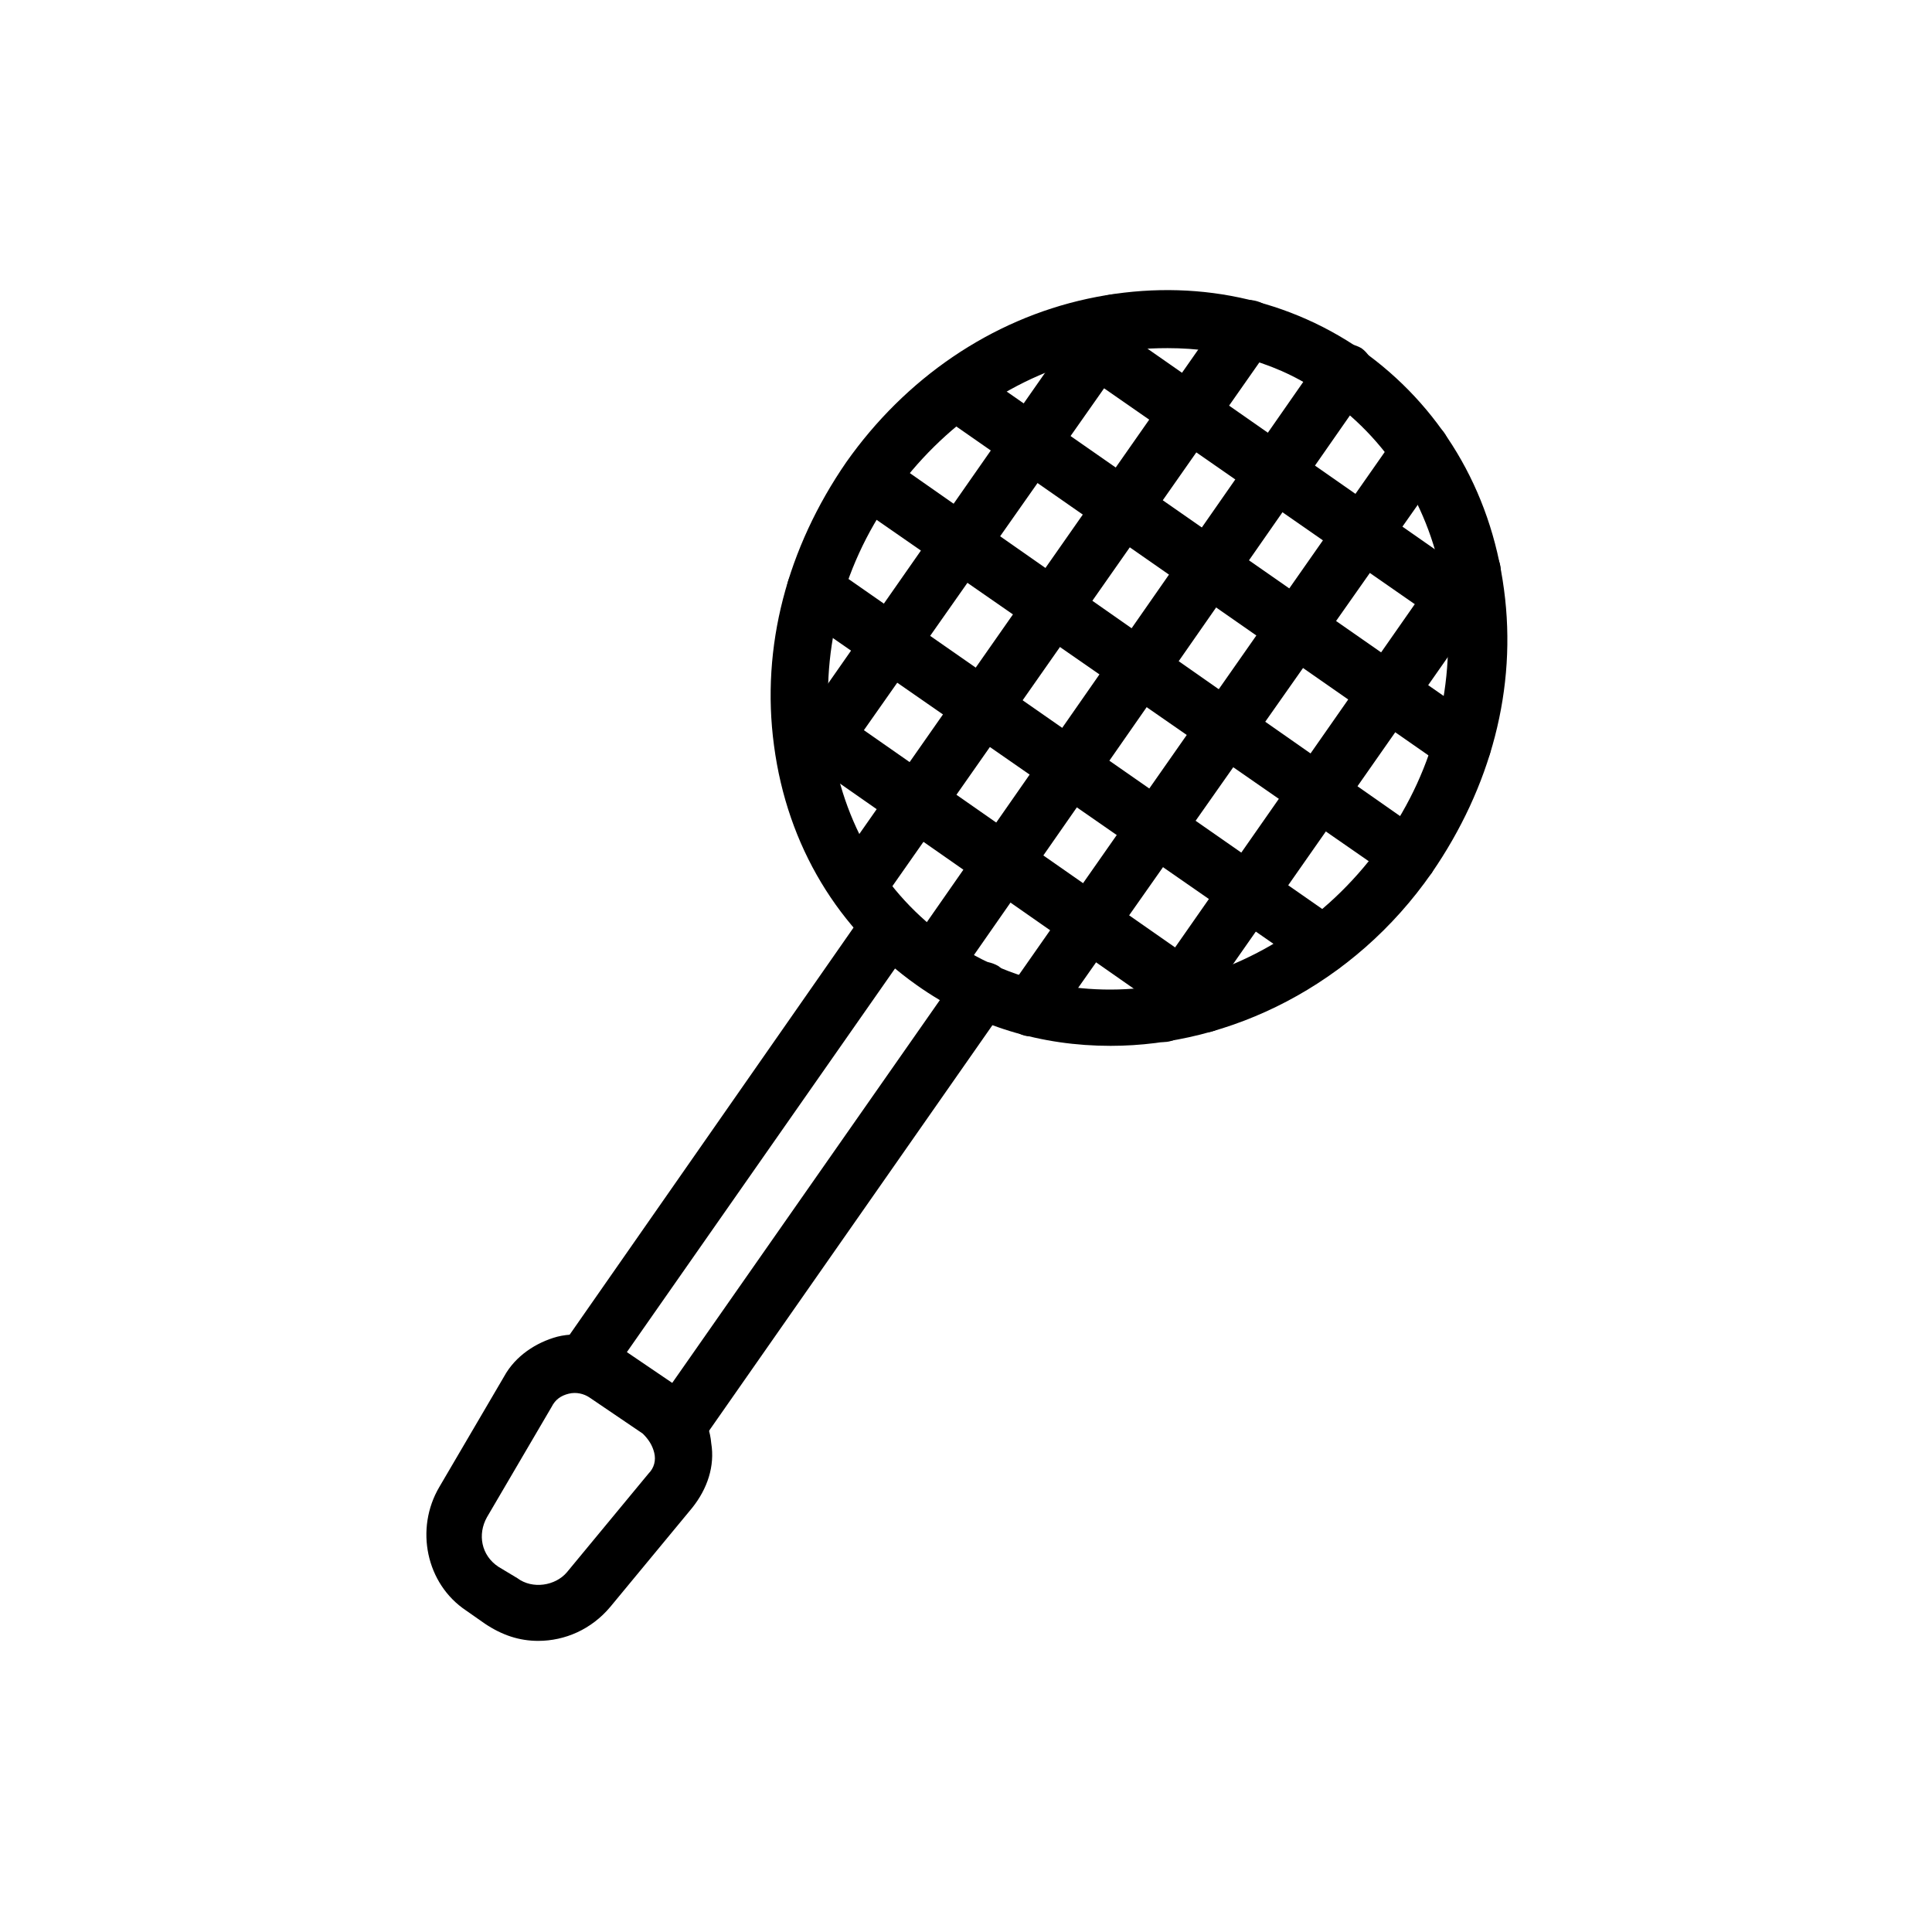
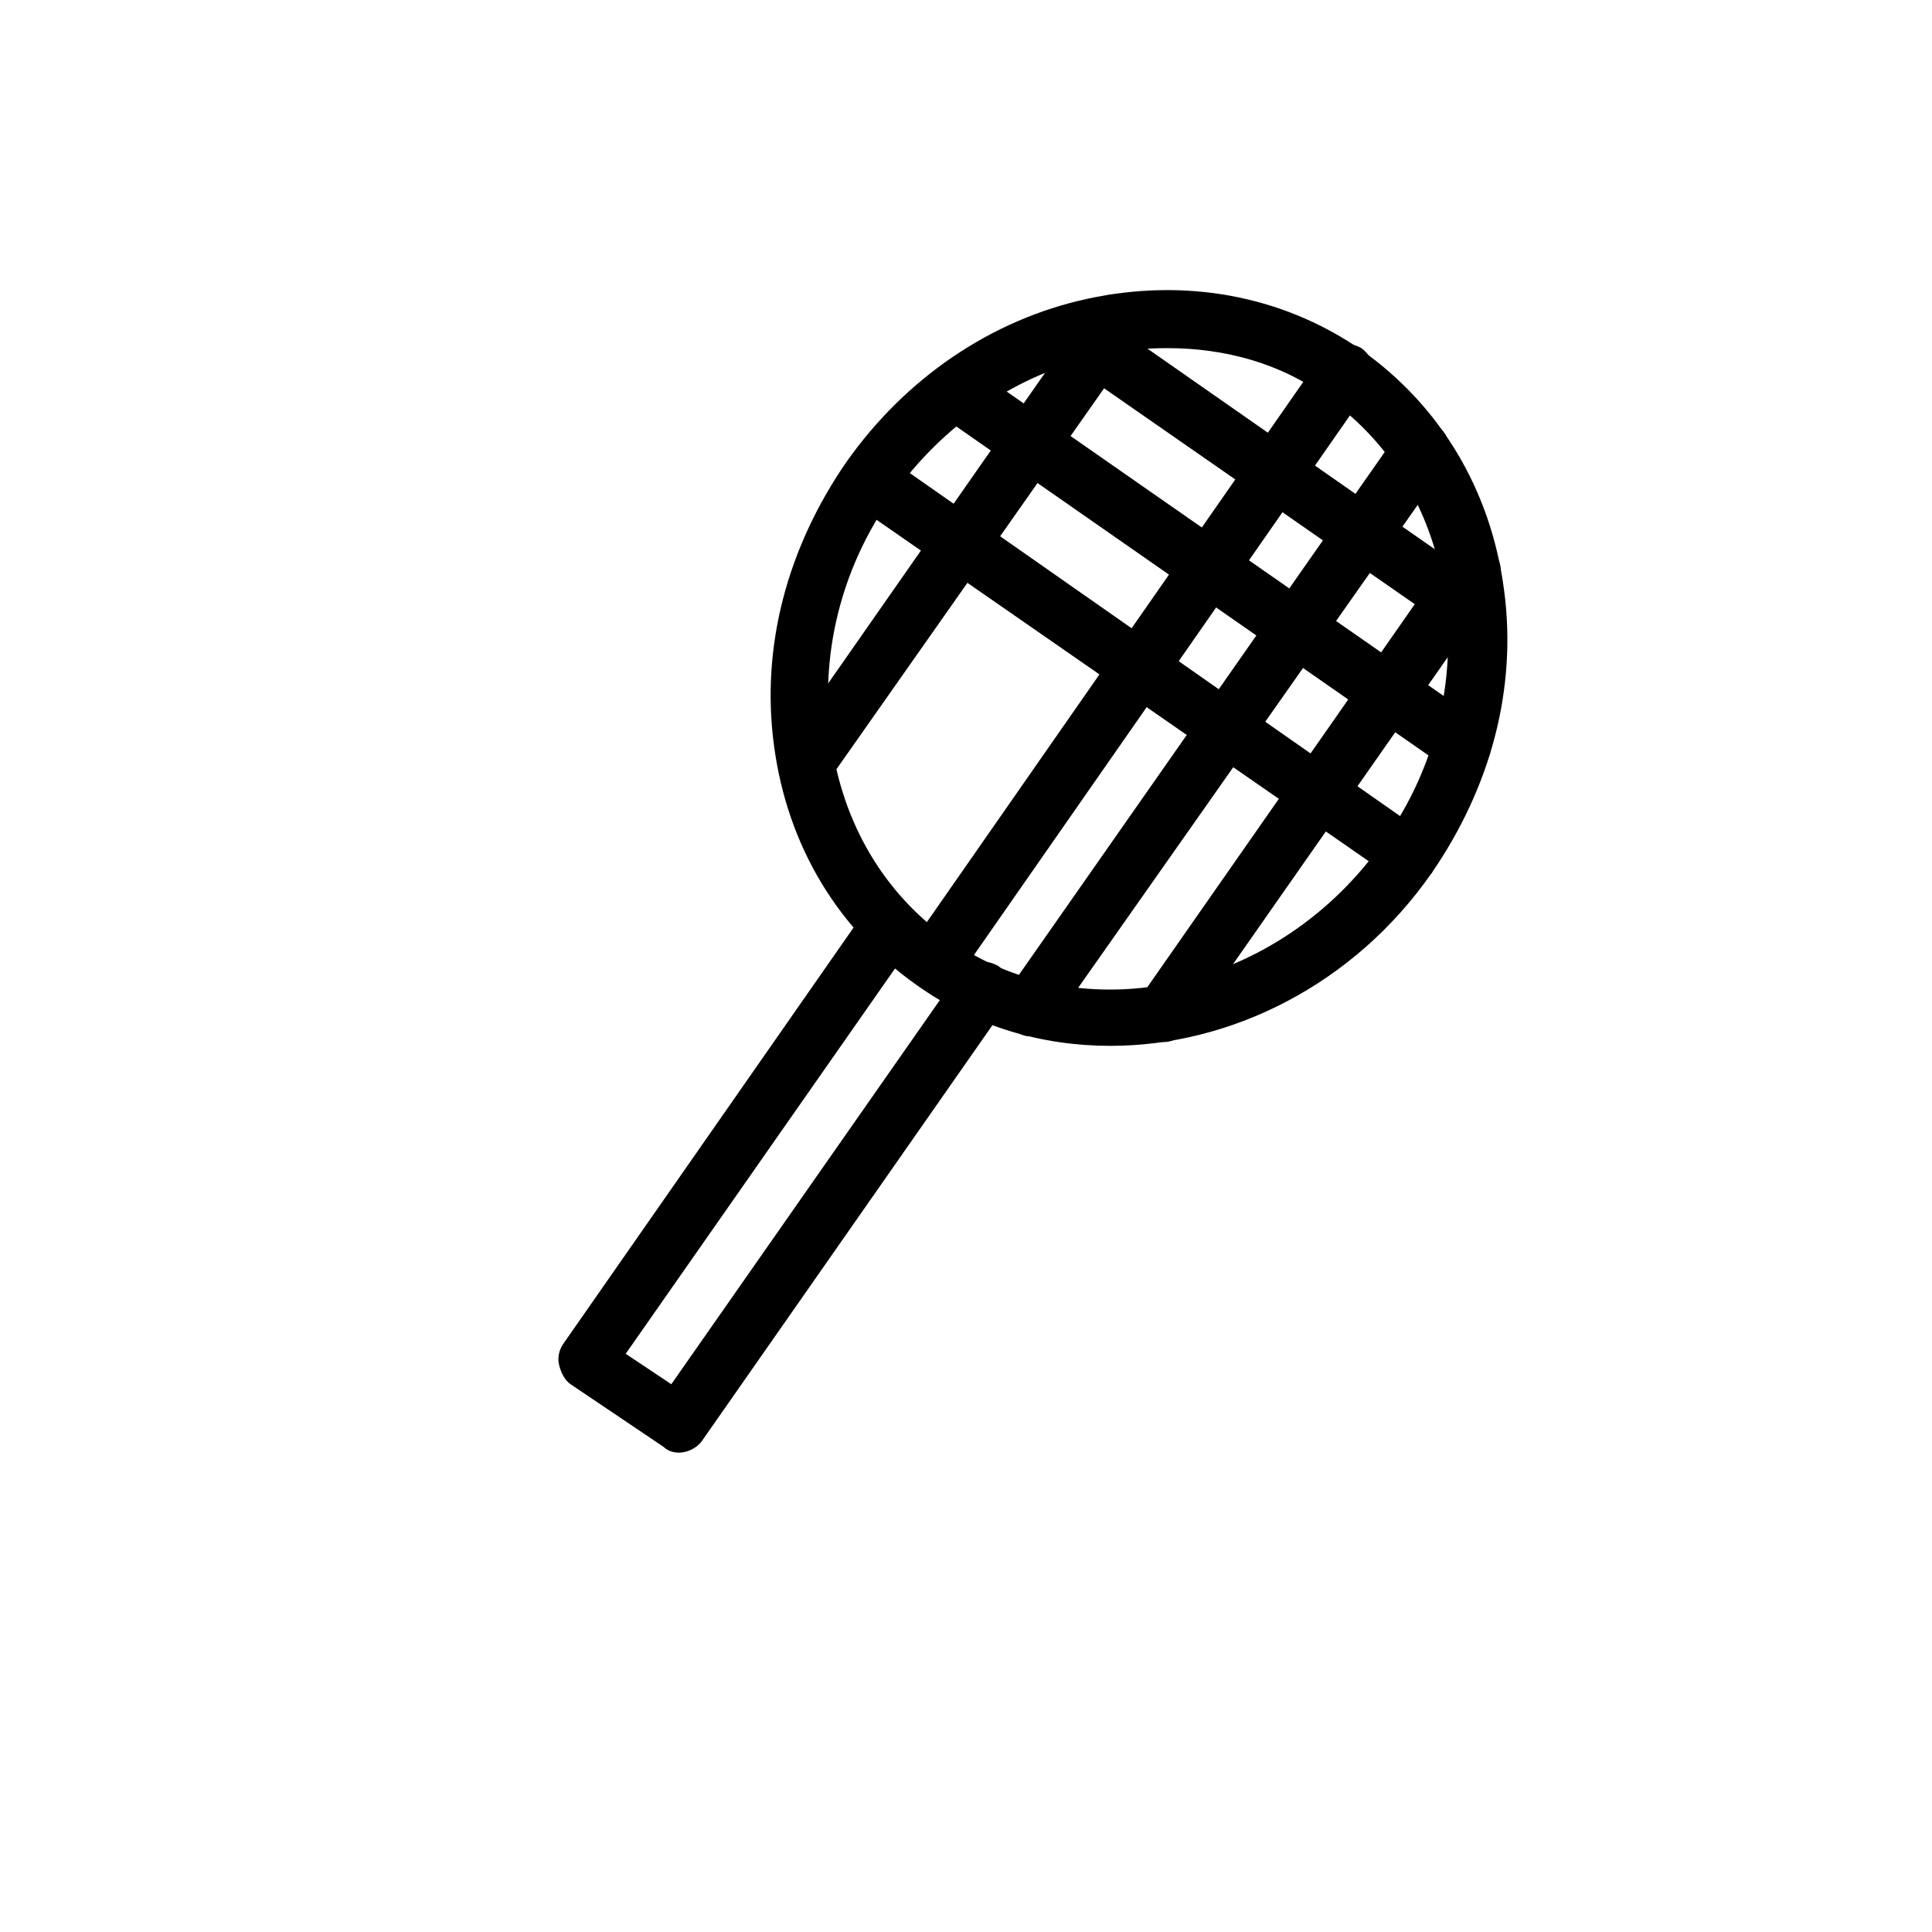
<svg xmlns="http://www.w3.org/2000/svg" fill="#000000" width="800px" height="800px" version="1.1" viewBox="144 144 512 512">
  <g>
    <path d="m323.92 528.97c-1.512 0-3.023-0.504-4.031-1.512l-24.684-16.625c-1.512-1.008-2.519-3.023-3.023-5.039s0-4.031 1.008-5.543l80.105-114.87c2.519-3.527 7.055-4.031 10.578-2.016 3.527 2.519 4.031 7.055 2.016 10.578l-76.074 108.83 12.09 8.062 76.074-108.82c2.519-3.527 7.055-4.031 10.578-2.016 3.527 2.519 4.031 7.055 2.016 10.578l-80.605 115.37c-1.512 2.016-4.031 3.023-6.047 3.023z" />
-     <path d="m286.64 578.85c-5.039 0-9.574-1.512-14.105-4.535l-5.039-3.527c-10.578-7.055-13.602-21.664-7.055-32.746l17.129-29.223c3.023-5.543 8.566-9.07 14.105-10.578 6.047-1.512 12.594 0 17.633 3.527l14.105 9.574c5.039 3.527 8.566 9.07 9.07 15.113 1.008 6.047-1.008 12.09-5.039 17.129l-21.664 26.199c-5.035 6.043-12.086 9.066-19.141 9.066zm-5.543-16.625c4.031 3.023 10.078 2.016 13.098-1.512l21.664-26.199c1.512-1.512 2.016-3.527 1.512-5.543s-1.512-3.527-3.023-5.039l-14.105-9.574c-1.512-1.008-3.527-1.512-5.543-1.008-2.016 0.504-3.527 1.512-4.535 3.527l-17.129 29.223c-2.519 4.535-1.512 10.078 3.023 13.098z" />
    <path d="m438.29 421.16c-18.137 0-35.77-5.039-51.387-16.121-20.656-14.609-34.258-36.777-37.785-63.48-3.527-26.199 3.527-52.395 19.145-75.066 15.617-22.168 38.289-37.785 63.984-43.328 25.695-5.543 51.387-1.008 72.547 13.602 20.656 14.609 34.258 36.777 37.785 63.48 3.527 26.199-3.527 52.395-19.145 75.066-20.656 29.723-53.406 45.848-85.145 45.848zm15.113-184.9c-6.047 0-12.09 0.504-18.137 2.016-22.168 5.039-41.312 18.137-54.914 37.281-13.602 19.145-19.145 42.32-16.121 64.488 3.023 22.168 14.105 40.809 31.234 52.898 35.77 25.191 87.664 13.602 115.37-26.199 13.602-19.145 19.145-42.32 16.121-64.488-3.023-22.168-14.105-40.809-31.234-52.898-12.09-9.07-27.207-13.098-42.32-13.098z" />
    <path d="m391.43 406.55c-1.512 0-3.023-0.504-4.031-1.512-3.527-2.519-4.031-7.055-2.016-10.578l108.82-156.18c2.519-3.527 7.055-4.031 10.578-2.016 3.527 2.519 4.031 7.055 2.016 10.578l-108.82 156.18c-2.012 2.519-4.531 3.527-6.547 3.527z" />
    <path d="m417.13 418.64c-1.512 0-3.023-0.504-4.031-1.512-3.527-2.519-4.031-7.055-2.016-10.578l103.28-147.62c2.519-3.527 7.055-4.031 10.578-2.016 3.527 2.519 4.031 7.055 2.016 10.578l-103.79 147.62c-1.508 2.519-4.027 3.527-6.043 3.527z" />
    <path d="m452.39 420.15c-1.512 0-3.023-0.504-4.031-1.512-3.527-2.519-4.031-7.055-2.016-10.578l81.617-116.88c2.519-3.527 7.055-4.031 10.578-2.016 3.527 2.519 4.031 7.055 2.016 10.578l-82.117 117.39c-1.512 2.016-4.031 3.023-6.047 3.023z" />
    <path d="m357.68 354.15c-1.512 0-3.023-0.504-4.031-1.512-3.527-2.519-4.031-7.055-2.016-10.578l81.617-116.88c2.519-3.527 7.055-4.031 10.578-2.016 3.527 2.519 4.031 7.055 2.016 10.578l-82.121 116.88c-1.512 2.016-3.523 3.527-6.043 3.527z" />
-     <path d="m371.28 386.39c-1.512 0-3.023-0.504-4.031-1.512-3.527-2.519-4.031-7.055-2.016-10.578l103.28-147.62c2.519-3.527 7.055-4.031 10.578-2.016 3.527 2.519 4.031 7.055 2.016 10.578l-103.78 148.12c-1.512 2.016-3.527 3.023-6.047 3.023z" />
    <path d="m517.39 378.34c-1.512 0-3.023-0.504-4.031-1.512l-143.08-99.25c-3.527-2.519-4.031-7.055-2.016-10.578 2.519-3.527 7.055-4.031 10.578-2.016l142.58 99.75c3.527 2.519 4.031 7.055 2.016 10.578-1.512 2.019-4.031 3.027-6.047 3.027z" />
-     <path d="m494.71 402.02c-1.512 0-3.023-0.504-4.031-1.512l-135.02-93.711c-3.527-2.519-4.031-7.055-2.016-10.578 2.519-3.527 7.055-4.031 10.578-2.016l134.52 93.707c3.527 2.519 4.031 7.055 2.016 10.578-1.508 2.523-4.027 3.531-6.043 3.531z" />
-     <path d="m462.98 417.63c-1.512 0-3.023-0.504-4.031-1.512l-106.81-74.566c-3.527-2.519-4.031-7.055-2.016-10.578 2.519-3.527 7.055-4.031 10.578-2.016l106.81 74.562c3.527 2.519 4.031 7.055 2.016 10.578-1.512 2.523-4.031 3.531-6.547 3.531z" />
    <path d="m535.52 314.35c-1.512 0-3.023-0.504-4.031-1.512l-107.31-74.562c-3.527-2.519-4.031-7.055-2.016-10.578 2.519-3.527 7.055-4.031 10.578-2.016l106.81 74.562c3.527 2.519 4.031 7.055 2.016 10.578-1.508 2.519-4.027 3.527-6.043 3.527z" />
    <path d="m531.49 349.11c-1.512 0-3.023-0.504-4.031-1.512l-134.52-93.707c-3.527-2.519-4.031-7.055-2.016-10.578 2.519-3.527 7.055-4.031 10.578-2.016l134.52 93.707c3.527 2.519 4.031 7.055 2.016 10.578-2.012 2.519-4.531 3.527-6.547 3.527z" />
  </g>
</svg>